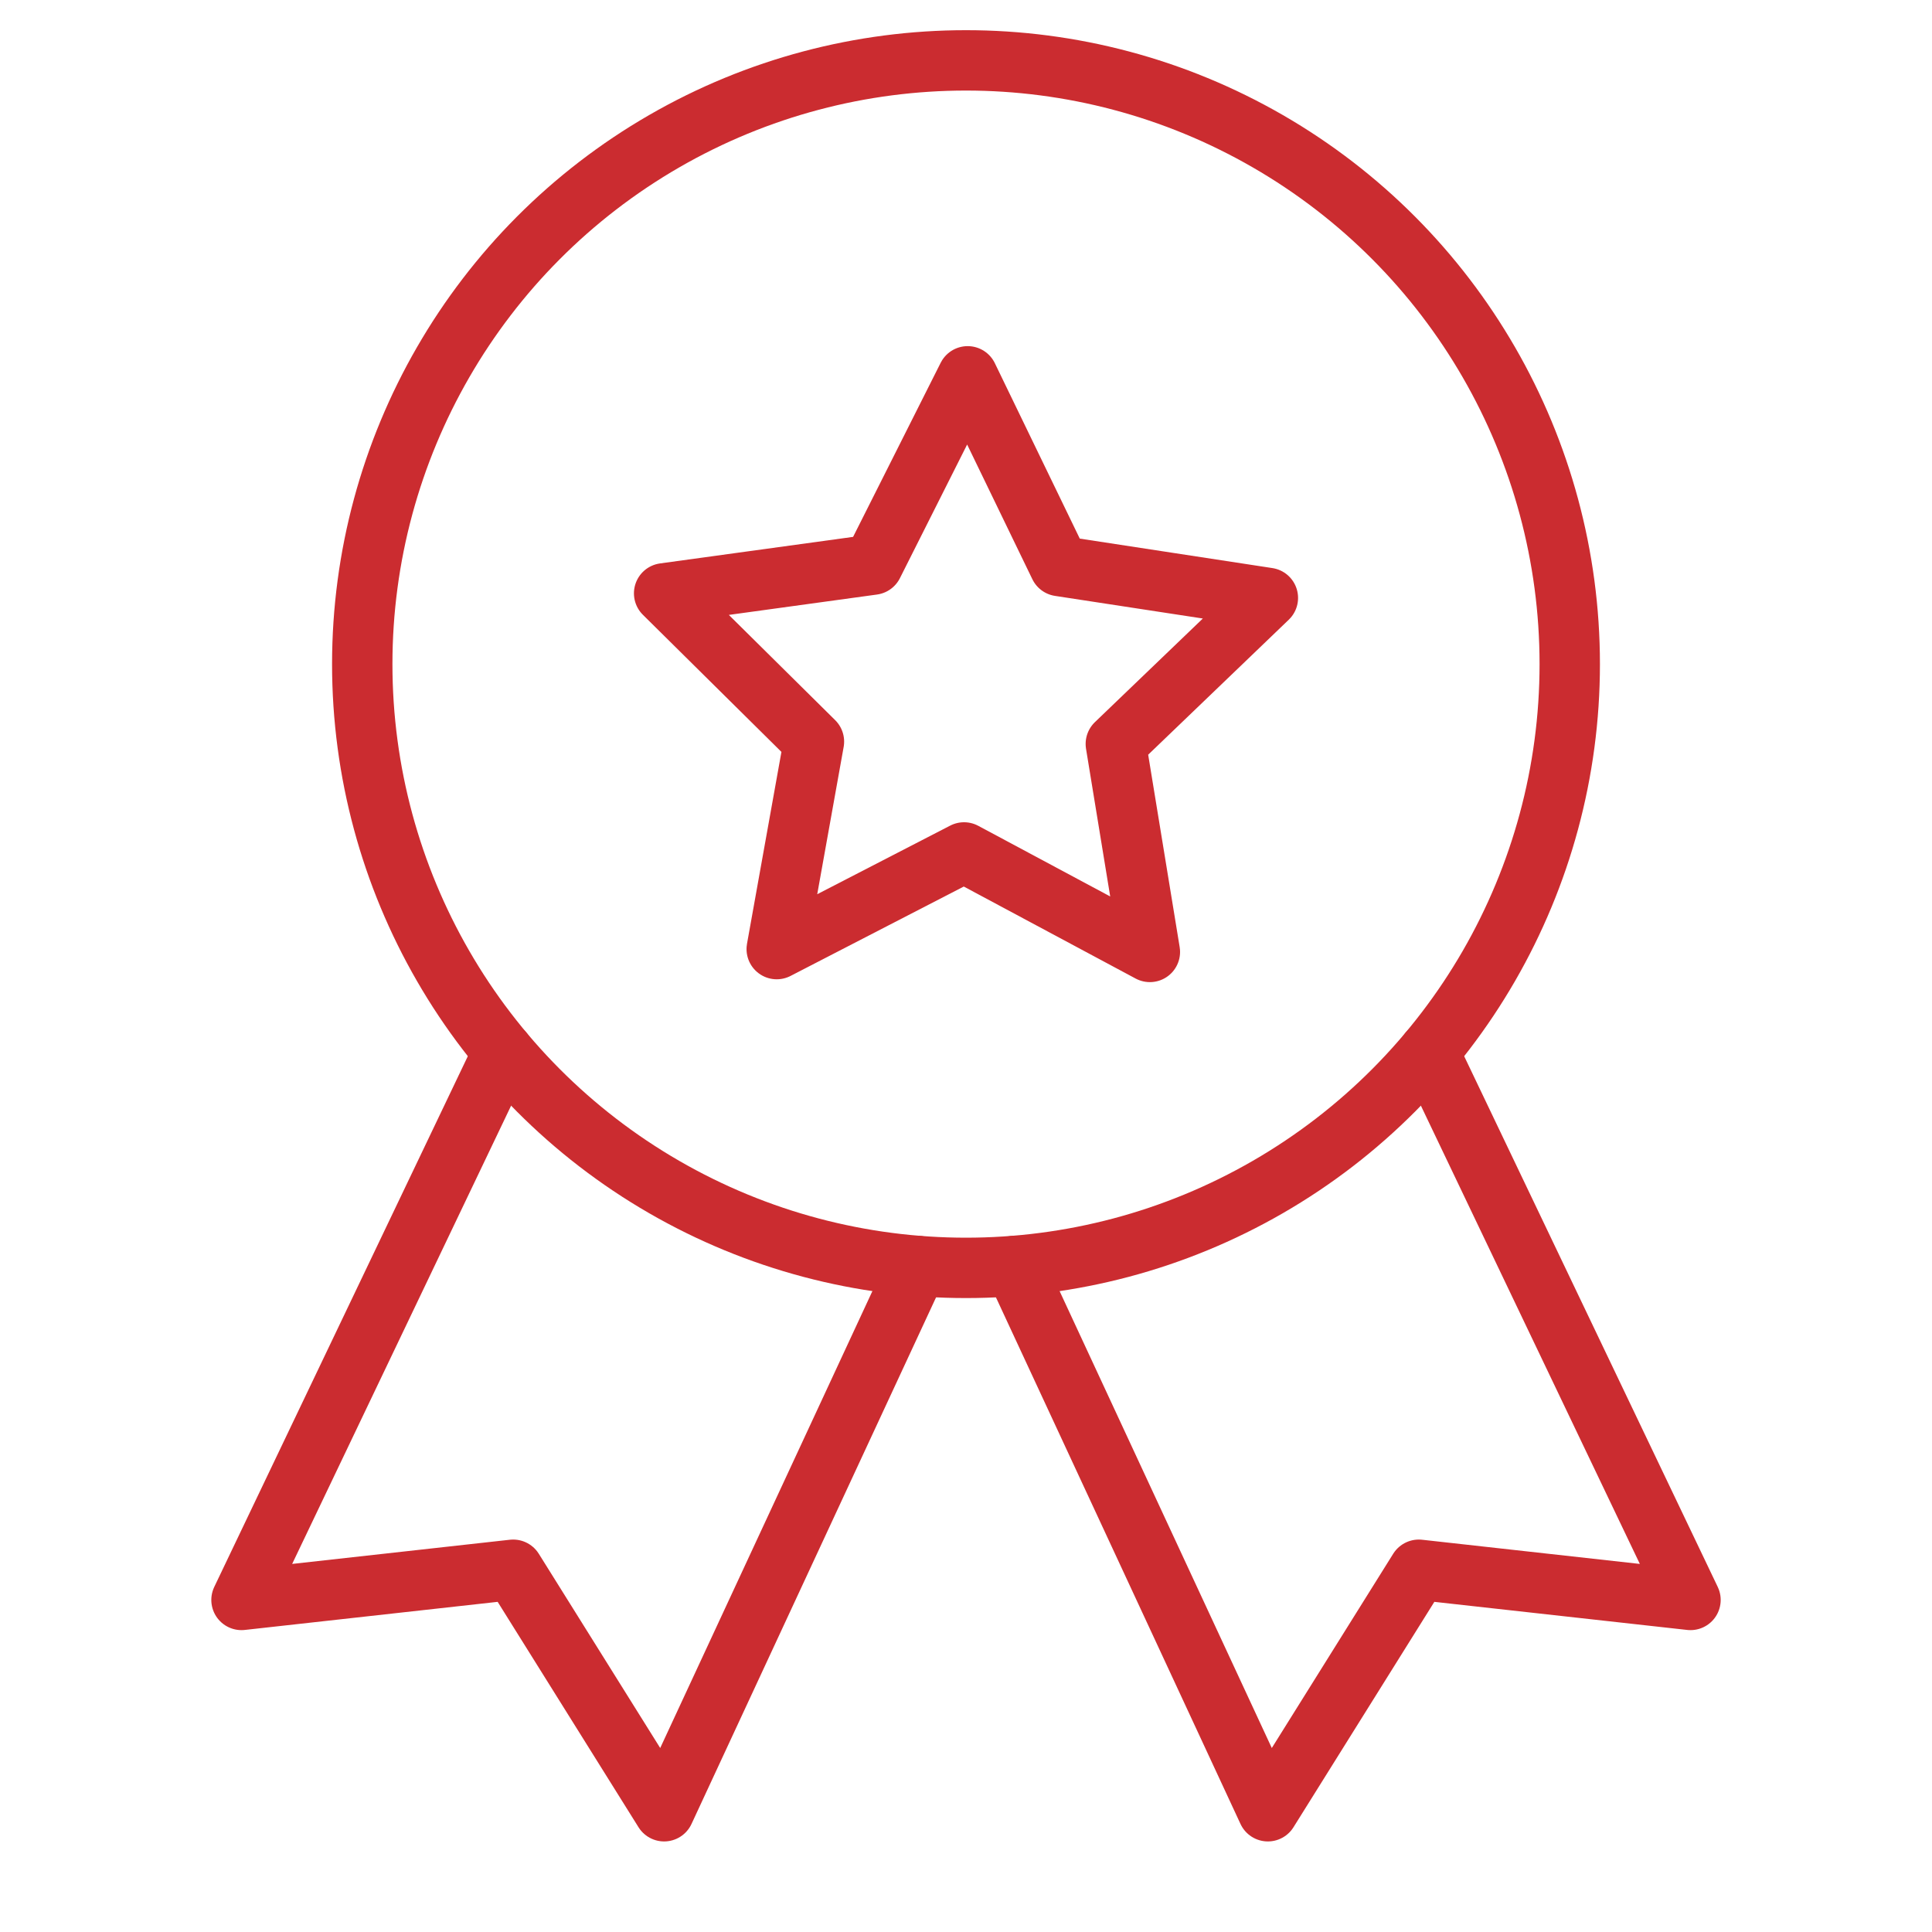
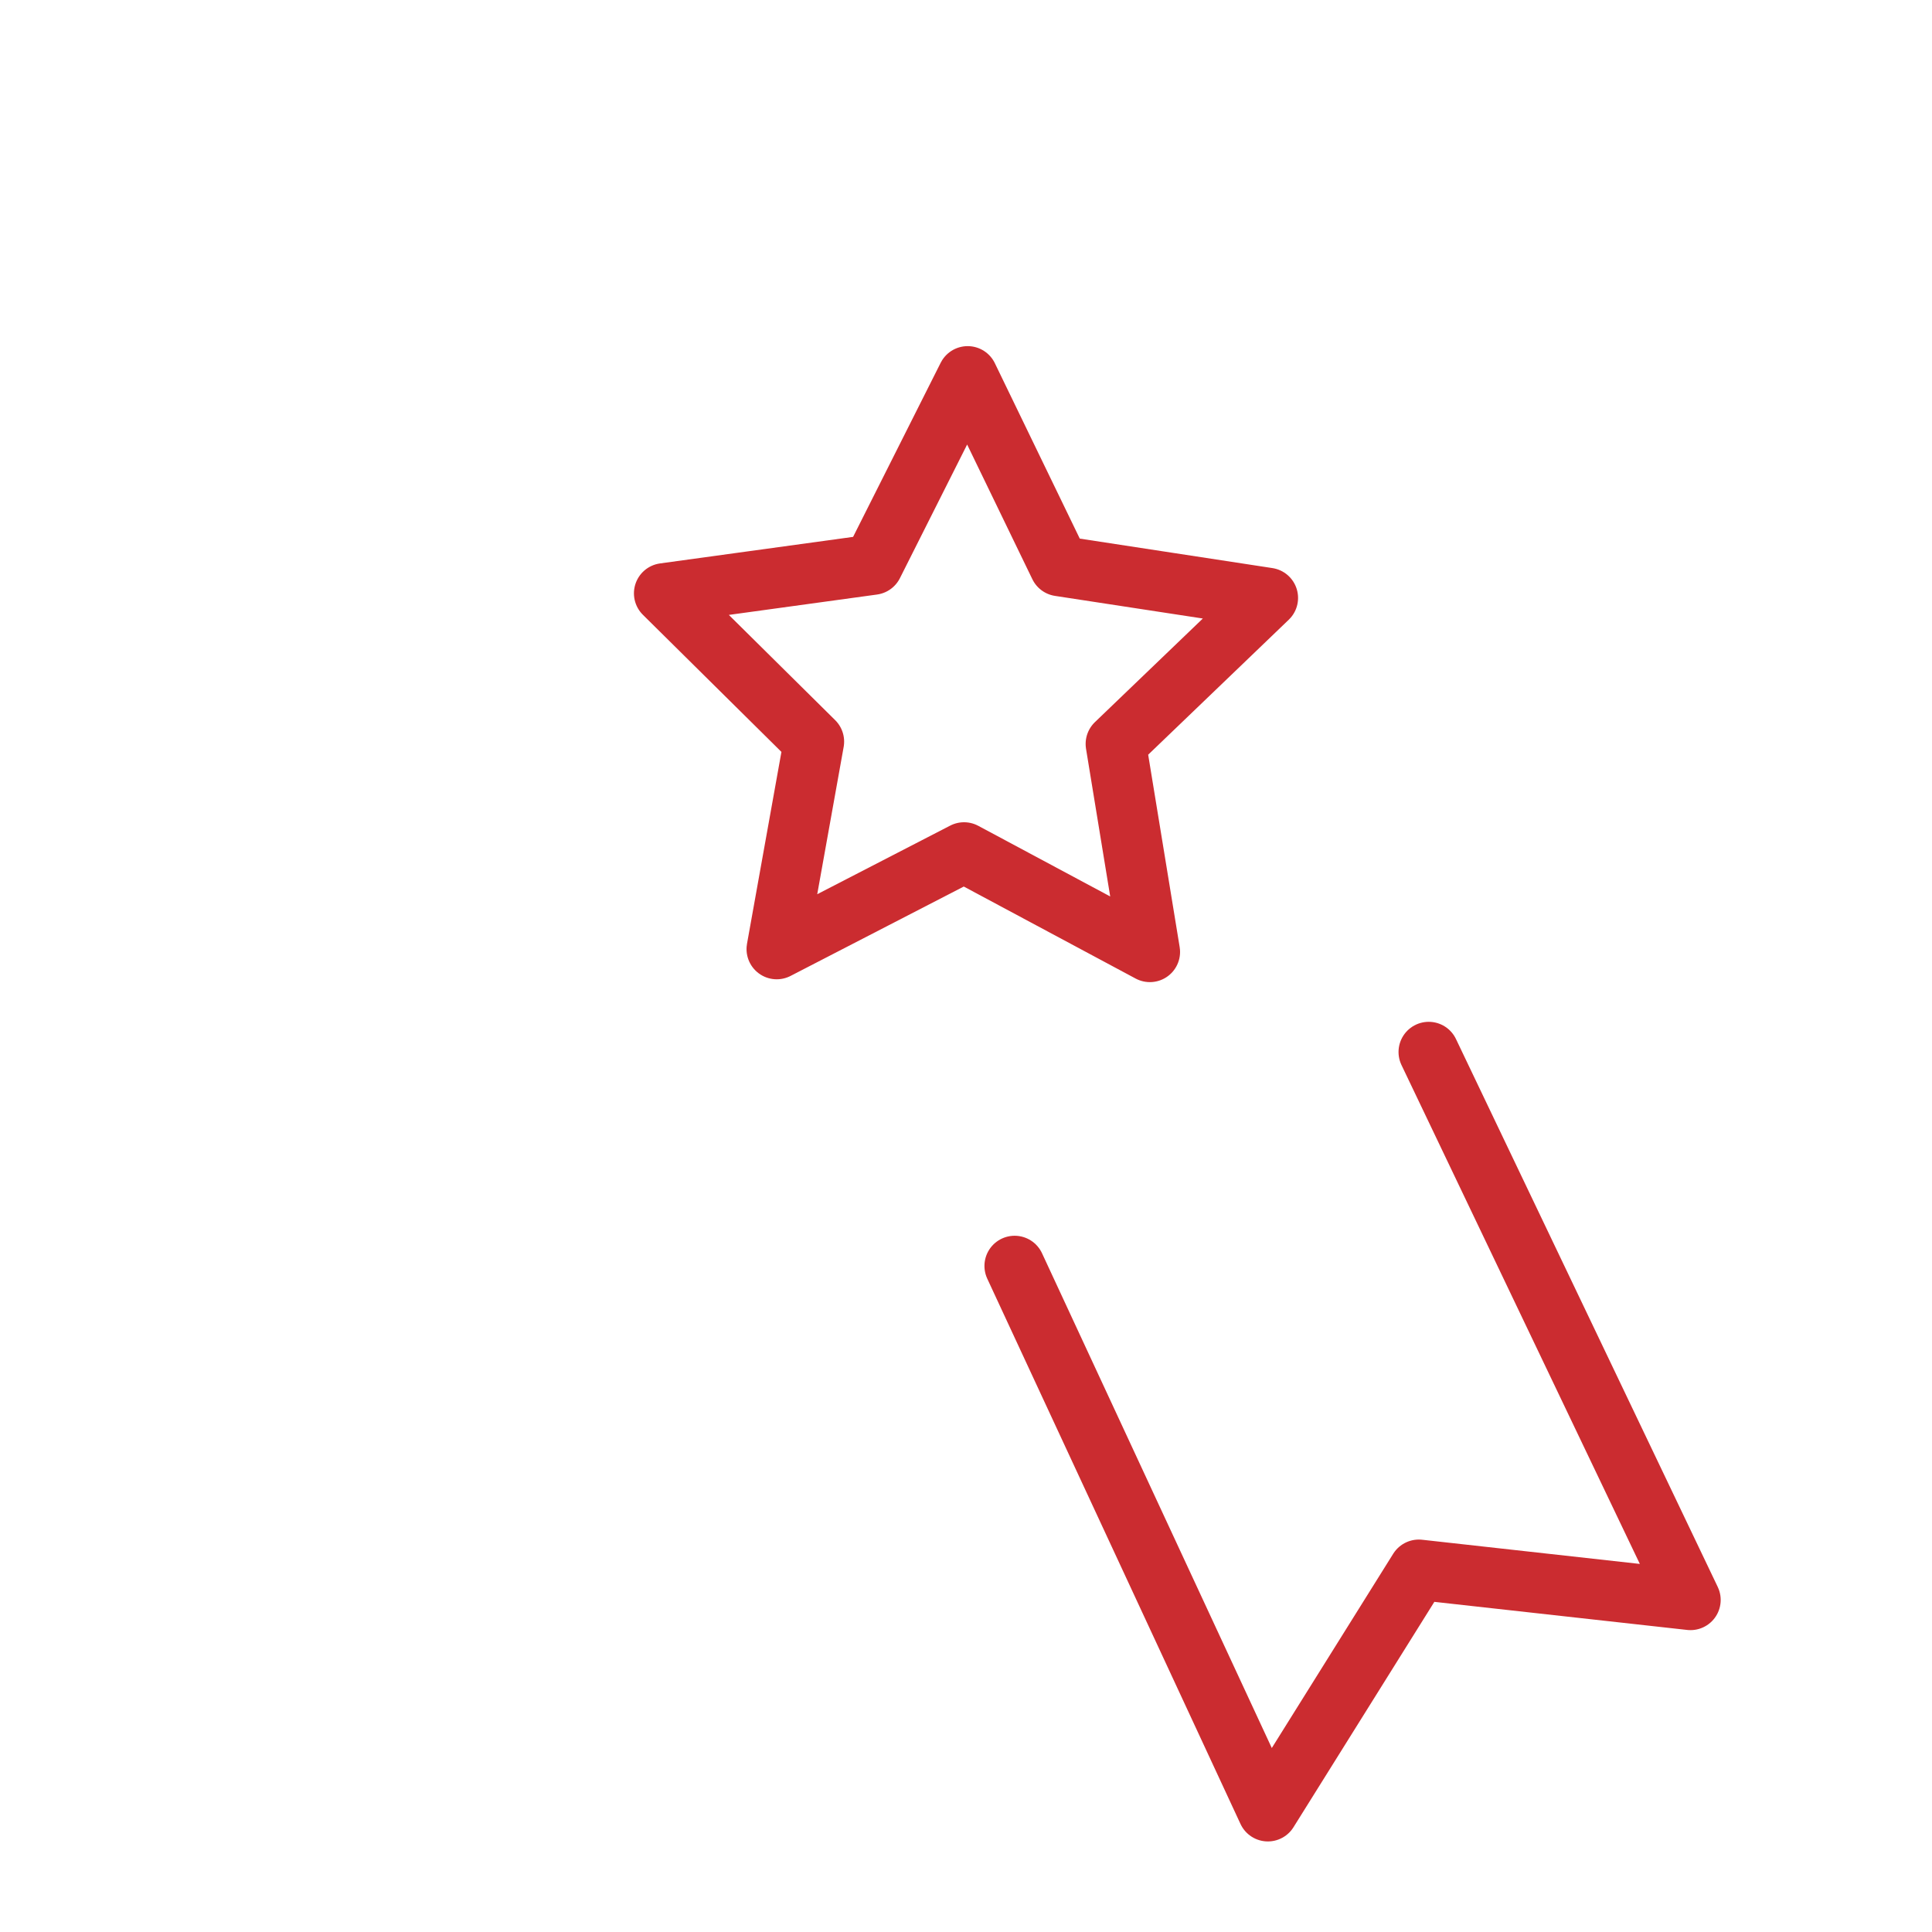
<svg xmlns="http://www.w3.org/2000/svg" viewBox="0 0 64 64">
  <title>cockade</title>
  <g stroke-linecap="round" stroke-width="2" fill="none" stroke="#cb2c30" stroke-linejoin="round" class="nc-icon-wrapper">
-     <polyline data-cap="butt" points="16.672,34.849 8,53 17,52 22,60 30.389,41.936 " stroke="#cb2c30" />
    <polyline data-cap="butt" points="47.328,34.849 56,53 47,52 42,60 33.611,41.936 " stroke="#cb2c30" />
-     <circle cx="32" cy="22" r="20" />
    <polygon points="22,19.655 28.917,18.704 32.055,12.466 35.098,18.751 42,19.807 36.963,24.643 38.091,31.534 31.935,28.238 25.73,31.44 26.963,24.567 " />
  </g>
</svg>